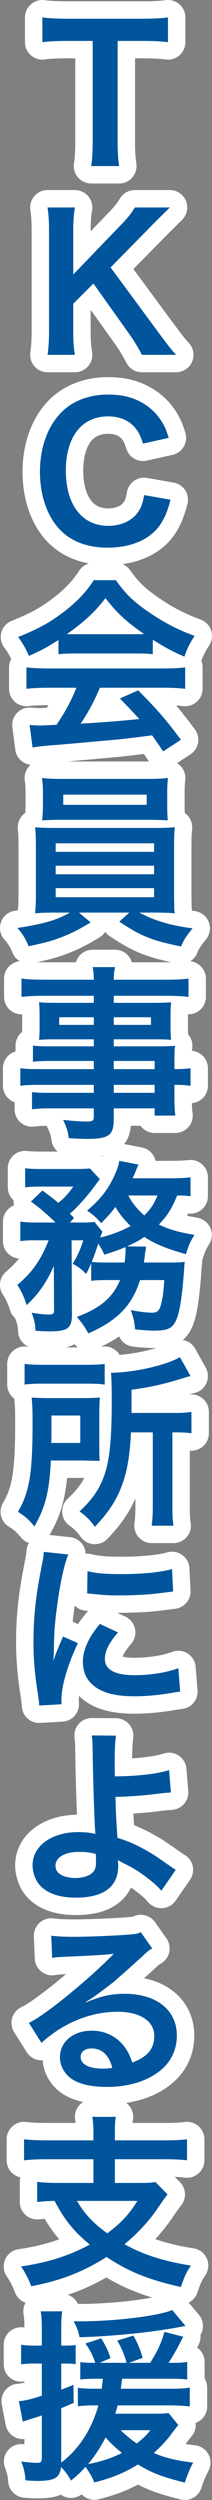
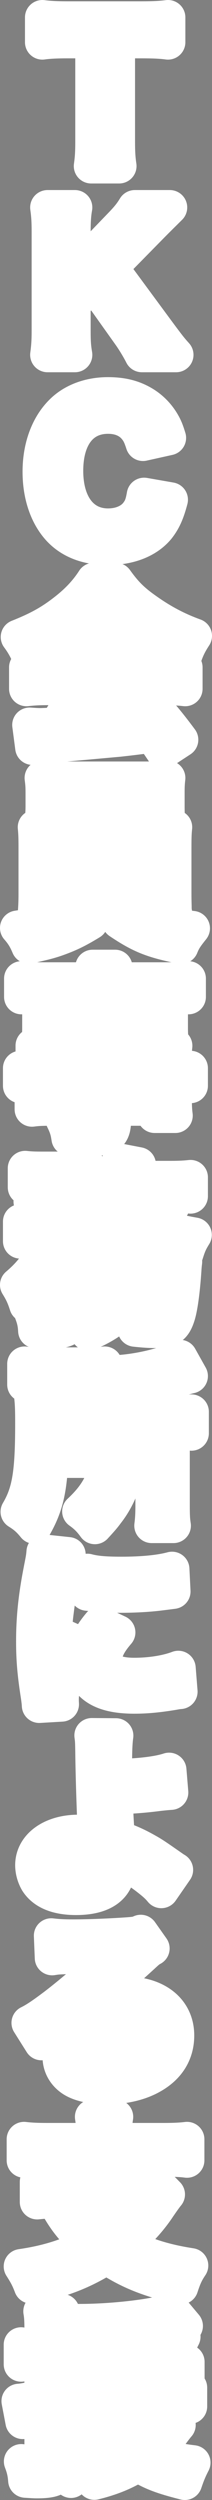
<svg xmlns="http://www.w3.org/2000/svg" id="b" data-name="レイヤー 2" width="4.3mm" height="50.661mm" viewBox="0 0 12.189 143.606">
  <rect x="0" y="0" width="12.189" height="143.606" fill="#808080" stroke="none" />
  <g id="c" data-name="レイヤー 1">
    <g>
      <path d="M9.902,132.694c-.787,.34-3.308,.649-5.318,.649h-.351c.202,.372,.266,.552,.341,.915,2.02-.065,4.179-.287,5.806-.596q.192-.043,.287-.054l-.765-.914Zm-1.255,6.903c-.244,.308-.436,.489-.787,.765-.372-.265-.649-.5-.925-.765h1.712Zm-2.574,.414c.223,.266,.51,.543,.936,.893-.585,.298-1.244,.511-1.946,.639,.415-.5,.702-.937,1.01-1.532m-.16-3.371c-.021,.212-.032,.287-.063,.574h-.352c-.424,0-.733-.011-1.02-.053v1.064c.276-.043,.563-.054,1-.054h.181c-.405,1.404-1.128,2.521-2.138,3.287v-3.127c.319-.128,.372-.16,.712-.298l-.01-1.042c-.341,.138-.469,.192-.702,.277v-1.5h.276c.213,0,.351,.01,.553,.032v-1.096c-.202,.022-.34,.032-.553,.032h-.276v-.883c0-.532,.011-.787,.053-1.085h-1.234c.053,.309,.064,.564,.064,1.096v.872h-.457c-.298,0-.49-.01-.734-.053v1.127c.287-.032,.468-.042,.723-.042h.468v1.85c-.66,.213-.999,.287-1.319,.309l.224,1.18q.287-.106,.51-.17c.256-.075,.287-.086,.585-.191v2.435c0,.234-.053,.288-.266,.288-.255,0-.521-.022-.915-.076,.149,.394,.213,.661,.245,1.085,.351,.022,.511,.033,.638,.033,1.032,0,1.33-.17,1.404-.798,.244,.255,.351,.393,.574,.776,.405-.33,.553-.478,.83-.787,.223,.309,.383,.585,.51,.894,.989-.245,1.744-.553,2.51-1.032,.787,.49,1.393,.712,2.691,1.042,.16-.478,.277-.755,.479-1.148-.979-.117-1.596-.267-2.266-.554,.415-.361,.777-.755,1.042-1.127q.267-.361,.372-.478l-.563-.692c-.192,.033-.425,.042-.904,.042h-2.159c.064-.201,.085-.276,.138-.478h2.925c.458,0,.926,.021,1.223,.064v-1.085c-.297,.053-.627,.064-1.223,.064h-2.743c.031-.223,.042-.319,.074-.574h2.723c.414,0,.712,.01,1.02,.043v-1.011c-.233,.043-.436,.054-.829,.054h-.245c.266-.405,.458-.724,.841-1.5l-1.075-.277c-.191,.659-.373,1.053-.819,1.777h-1.212l.777-.288c-.161-.543-.288-.84-.533-1.276l-.925,.287c.255,.446,.415,.819,.532,1.277h-1.542l.617-.267c-.117-.403-.277-.733-.532-1.138l-.904,.298c.266,.372,.425,.691,.564,1.107h-.054c-.35,0-.585-.011-.808-.043v1c.287-.033,.595-.043,.947-.043h.35Zm1.99-10.215c-.469,.755-.948,1.276-1.735,1.861-.818-.596-1.275-1.074-1.744-1.861h3.479Zm-2.532-3.478H2.68c-.553,0-.957-.021-1.297-.063v1.212c.329-.042,.734-.064,1.287-.064h2.701v1.361h-1.946c-.543,0-.989-.021-1.287-.064v1.16c.309-.032,.5-.054,1-.064,.596,1.128,1.105,1.744,2.021,2.509-1.181,.639-2.415,1.033-3.946,1.255,.287,.448,.425,.713,.584,1.139,1.713-.33,2.989-.83,4.329-1.681,1.266,.84,2.414,1.309,4.276,1.723,.18-.553,.308-.84,.574-1.233-1.531-.235-2.733-.618-3.818-1.223,.787-.649,1.478-1.404,1.978-2.17,.213-.309,.383-.553,.5-.691l-.702-.713c-.202,.043-.457,.053-.904,.053h-1.425v-1.361h2.861c.542,0,.978,.022,1.286,.064v-1.212c-.329,.042-.744,.063-1.297,.063h-2.85v-.415c0-.468,.011-.691,.054-.935h-1.352c.043,.265,.064,.478,.064,.935v.415Zm1.085-4.163c-.297,.042-.351,.042-.553,.042-.787,0-1.266-.244-1.266-.67,0-.298,.245-.489,.628-.489,.596,0,.999,.383,1.191,1.117m-1.532-3.786q.171-.096,.437-.277c.213-.138,.978-.712,1.17-.872,.361-.308,1.137-.999,1.67-1.489,.297-.276,.372-.341,.552-.436l-.659-.936c-.17,.085-.287,.107-.66,.138-1.031,.075-2.328,.128-3.233,.128-.584,0-.893-.022-1.254-.064l.052,1.277c.202-.033,.277-.043,.511-.054,1.925-.085,2.606-.127,3.01-.181l.011,.011-.192,.191c-.808,.82-2.191,2.01-3.18,2.766-.702,.531-1.127,.818-1.499,.999l.723,1.149c1.276-1.16,2.828-1.787,4.381-1.787,1.287,0,2.106,.542,2.106,1.373,0,.754-.382,1.211-1.265,1.542-.159-.458-.277-.692-.489-.958-.448-.564-1.096-.872-1.84-.872-1.064,0-1.83,.638-1.83,1.521,0,.478,.234,.926,.638,1.223,.426,.319,1.17,.489,2.064,.489,.978,0,1.882-.212,2.573-.606,.947-.532,1.447-1.34,1.447-2.35,0-1.457-1.17-2.394-2.989-2.394-.798,0-1.266,.107-2.233,.489l-.022-.02Zm.585-8.503c0,.011,.011,.309,.011,.5,0,.266-.074,.468-.223,.595-.213,.181-.564,.287-.969,.287-.287,0-.574-.063-.775-.159-.245-.128-.362-.298-.362-.553,0-.468,.532-.787,1.329-.787,.404,0,.596,.021,.989,.117m-.233-6.807c.042,.298,.042,.405,.052,.936,.011,1.33,.107,4.233,.15,4.616l.011,.107c-.213-.064-.596-.107-.99-.107-1.532,0-2.627,.798-2.627,1.903,0,.331,.107,.681,.266,.947,.394,.606,1.148,.915,2.233,.915,1.585,0,2.425-.628,2.425-1.819,0-.159-.011-.255-.021-.34,.117,.074,.202,.117,.341,.192,.563,.265,.893,.478,1.403,.872,.393,.308,.563,.467,.756,.701l.829-1.201c-.128-.075-.181-.118-.319-.213-.808-.564-.99-.691-1.373-.904-.563-.319-1.063-.543-1.658-.723-.075-1.043-.095-1.521-.117-2.351,.84-.021,1.606-.074,2.499-.191q.479-.053,.691-.064l-.106-1.287c-.67,.223-1.84,.351-3.116,.362-.011-.511-.011-.542-.011-.691,0-.777,.022-1.298,.074-1.649l-1.392-.011Zm.467-6.407c-.659,.787-.978,1.499-.978,2.191,0,.382,.117,.776,.319,1.042,.468,.628,1.319,.925,2.637,.925,.702,0,1.352-.064,2.202-.202,.245-.043,.287-.053,.437-.064l-.108-1.35c-.67,.255-1.594,.403-2.531,.403-1.105,0-1.69-.318-1.69-.925,0-.457,.223-.914,.754-1.531l-1.042-.489Zm-.733-1.755c1.127,.117,1.138,.117,1.914,.117,.787,0,1.595-.042,2.276-.128,.51-.063,.669-.085,.755-.096l-.064-1.286c-.701,.191-1.712,.287-2.893,.287-.925,0-1.489-.043-1.967-.171l-.021,1.277Zm-1.469,6.37c-.009-.138-.009-.223-.009-.287,0-.755,.361-1.988,.946-3.222l-.851-.383c-.415,.957-.436,1.032-.553,1.404,.01-.266,.021-.351,.021-.585,.011-.926,.054-1.553,.159-2.35,.171-1.362,.415-2.553,.671-3.181l-1.404-.149c-.022,.288-.042,.394-.159,.99-.309,1.573-.437,2.786-.437,4.158,0,1.074,.075,1.893,.277,3.18,.032,.245,.042,.308,.053,.5l1.286-.075Zm-.594-15.011c.01-.309,.01-.405,.01-.808v-.766h1.659v1.574h-1.669Zm2.764-1.649c0-.414,.011-.734,.032-.957-.33,.021-.584,.032-1.074,.032h-1.722c-.511,0-.777-.011-1.128-.032,.043,.394,.053,.766,.053,1.478,0,2.872-.18,3.957-.84,5.084,.393,.245,.628,.447,.947,.841,.627-1.096,.861-2.011,.946-3.787h1.766c.585,.011,.935,.021,1.042,.021-.022-.266-.022-.382-.022-.851v-1.829Zm-4.297-1.701c.298-.043,.596-.054,1.085-.054h2.415c.553,0,.829,.011,1.106,.054v-1.191c-.277,.042-.531,.052-1.159,.052H2.564c-.554,0-.841-.01-1.15-.052v1.191Zm7.371,2.744v4.2c0,.522-.021,.819-.064,1.16h1.255c-.053-.33-.064-.596-.064-1.149v-4.211h.16c.404,0,.649,.01,.936,.053v-1.234c-.308,.053-.532,.064-1.032,.064h-2.414v-1.33c1.117-.159,1.808-.308,2.903-.648,.235-.075,.298-.096,.489-.139l-.606-1.084c-.851,.478-2.658,.882-3.967,.893,.032,.351,.043,.681,.043,1.68,0,1.936-.106,3.127-.34,3.936-.266,.914-.691,1.584-1.51,2.35,.372,.266,.595,.489,.882,.883,.362-.394,.521-.575,.681-.798,.404-.511,.702-1.085,.925-1.723,.266-.766,.404-1.606,.468-2.903h1.255Zm.266-13.608c-.202,.511-.372,.755-.755,1.149-.415-.373-.713-.734-.915-1.149h1.67Zm-2.903,3.85c-.479,0-.681-.011-.872-.032,.148-.383,.233-.606,.372-1.053,.17,.266,.223,.351,.35,.638,.585-.191,.809-.265,1.213-.436l.011,.086c0,.254-.021,.499-.054,.797h-1.02Zm.755,1.01c-.426,1.011-1.127,1.606-2.489,2.117,.287,.319,.468,.585,.66,.946,1.68-.734,2.52-1.606,2.977-3.063h1.394c-.033,.532-.064,.851-.139,1.202-.116,.542-.224,.67-.563,.67-.32,0-.734-.053-1.223-.149,.159,.447,.213,.681,.244,1.106,.489,.054,.83,.075,1.127,.075,.83,0,1.106-.17,1.319-.819,.15-.436,.287-1.404,.372-2.67q.011-.223,.043-.468c-.191,.032-.373,.043-.84,.043h-1.51c.021-.191,.042-.266,.052-.415,.011-.095,.022-.117,.022-.17l.032-.191,.011-.139-1.085-.01c.457-.213,.702-.341,.989-.543,.616,.404,1.234,.66,2.393,.989,.159-.51,.234-.691,.489-1.106-.914-.159-1.414-.297-2.042-.595,.5-.532,.724-.883,1.053-1.67,.33,0,.521,.011,.765,.043v-1.085c-.276,.032-.627,.053-1.127,.053h-2.202c.086-.181,.128-.277,.182-.415,.063-.17,.127-.319,.159-.372l-1.106-.213c-.064,.33-.117,.479-.266,.809-.361,.808-.787,1.361-1.584,2.052,.329,.224,.564,.426,.808,.724,.415-.437,.563-.596,.819-.937,.223,.394,.5,.734,.872,1.096-.521,.287-1.074,.5-1.744,.659,.053-.17,.085-.244,.127-.329l-.457-.564c-.202,.021-.404,.032-.776,.032h-.638l.233-.255c-.095-.118-.137-.149-.233-.256,.414-.34,1.031-1.042,1.488-1.67,.107-.149,.192-.255,.234-.308l-.574-.617c-.223,.022-.362,.032-.904,.032h-1.818c-.468,0-.713-.01-1-.043v1.096c.276-.032,.542-.042,.915-.042h1.85c-.276,.393-.511,.659-.862,.936-.266-.235-.318-.267-.914-.713l-.659,.638c.489,.351,.903,.702,1.414,1.202h-1.064c-.435,0-.691-.011-.957-.053v1.127c.244-.043,.49-.053,.894-.053h.733c-.457,1.148-.935,1.829-1.797,2.563,.244,.394,.372,.659,.532,1.159,.67-.616,1.159-1.319,1.563-2.255l.011,2.542c.011,.213-.053,.256-.34,.256-.202,0-.511-.033-.947-.107,.149,.394,.202,.638,.223,1.042,.32,.022,.649,.032,.883,.032,.511,0,.84-.074,.989-.212,.16-.16,.223-.383,.223-.713l-.02-4.307h.669c-.138,.468-.34,.915-.606,1.351,.351,.191,.479,.287,.776,.585,.139-.288,.181-.362,.287-.628v1.021c.235-.032,.426-.043,.841-.043h.819Zm-.362-15.096h2.138v.436h-2.138v-.436Zm-1.148,.436h-1.989v-.436h1.989v.436Zm1.148,3.446h2.35v.457h-2.35v-.457Zm0-1.372h2.35v.468h-2.35v-.468Zm-1.148,.468H2.319c-.607,0-.872-.011-1.149-.054v1.011c.277-.042,.564-.053,1.17-.053h3.053v.457H2.851c-.543,0-.724-.01-1.011-.043v.99c.32-.043,.574-.054,1.053-.054h2.5v.511c0,.192-.086,.245-.415,.245-.383,0-.777-.032-1.351-.096,.202,.415,.266,.628,.329,1.053,.341,.021,.767,.042,1.022,.042,1.298,0,1.563-.202,1.563-1.159v-.596h2.35v.415h1.191c-.042-.308-.052-.595-.052-1.148v-.617c.467,0,.67,.021,.924,.053v-1.011c-.211,.033-.467,.054-.924,.054v-.373c0-.553,0-.701,.031-.967-.297,.021-.51,.031-1.138,.031h-2.382v-.403h2.446c.34,0,.617,.01,.851,.031-.021-.234-.032-.393-.032-.712v-.702c0-.33,.011-.51,.032-.745-.256,.022-.489,.032-.893,.032h-2.404v-.404h3.052c.511,0,.883,.022,1.245,.064v-1.053c-.341,.043-.691,.064-1.308,.064h-2.989c.011-.383,.022-.489,.075-.723h-1.288c.043,.234,.054,.351,.065,.723H2.542c-.617,0-.978-.021-1.308-.064v1.053c.372-.042,.723-.064,1.245-.064h2.914v.404H3.149c-.405,0-.628-.01-.905-.032,.022,.256,.032,.447,.032,.745v.702c0,.266-.01,.489-.032,.712,.245-.021,.511-.031,.894-.031h2.255v.403H2.893c-.468,0-.744-.01-1-.042v.925c.287-.032,.596-.042,.978-.042h2.522v.468Zm3.041-15.182H3.637v-.585h4.797v.585Zm1.181-.723c0-.341,.01-.532,.043-.819-.373,.042-.628,.053-1.203,.053H3.627c-.574,0-.841-.011-1.213-.053,.043,.319,.054,.5,.054,.819v.819c0,.287-.021,.532-.043,.797,.319-.021,.692-.031,1.17-.031h4.903c.468,0,.829,.01,1.149,.031-.022-.244-.032-.478-.032-.797v-.819Zm-6.414,5.509h5.658v.521H3.201v-.521Zm0-1.287h5.658v.489H3.201v-.489Zm0-1.287h5.658v.489H3.201v-.489Zm.82,3.978c-.767,.436-1.5,.649-3.021,.883,.298,.34,.468,.616,.649,1.052,.872-.191,1.202-.276,1.627-.425,.713-.255,1.191-.489,1.935-.946l-.67-.564h2.893l-.574,.521c1.234,.829,1.904,1.096,3.552,1.425,.149-.372,.277-.563,.66-1.042-1.255-.16-2.16-.426-3.063-.904h.851c.531,0,.861,.011,1.191,.042-.032-.191-.032-.223-.032-.425,0-.042-.011-.276-.011-.691v-2.691c0-.596,.011-.851,.043-1.138-.373,.032-.67,.042-1.191,.042H3.201c-.499,0-.861-.01-1.18-.042,.032,.319,.043,.596,.043,1.138v2.691c0,.531-.022,.851-.043,1.116,.341-.031,.649-.042,1.18-.042h.82Zm.372-12.916c-.287,.723-.617,1.34-1.139,2.127-.542,.032-.861,.042-.935,.042-.149,0-.33-.01-.617-.031l.17,1.297c.245-.053,.777-.107,1.372-.149,.425-.032,2.532-.223,3.584-.319,.394-.042,1.032-.117,1.915-.234,.18,.255,.287,.404,.638,.925l1.021-.67c-.862-1.159-1.32-1.691-2.457-2.839l-1.053,.468c.596,.616,.776,.808,1.117,1.18q-1.489,.16-3.372,.266c.447-.659,.776-1.287,1.106-2.063h3.659c.532,0,.893,.021,1.245,.063v-1.233c-.352,.042-.724,.063-1.245,.063H2.776c-.5,0-.904-.021-1.255-.063v1.233c.351-.042,.713-.063,1.255-.063h1.617Zm-.107-3.074c-.191,0-.254,0-.436-.011,.989-.691,1.648-1.308,2.213-2.063,.638,.84,1.244,1.393,2.222,2.063-.202,.011-.297,.011-.467,.011h-3.532Zm-.924,1.149c.287-.032,.605-.043,.914-.043h3.552c.404,0,.68,.011,.957,.043v-.83c.745,.468,1.149,.681,1.819,.968,.148-.436,.287-.734,.585-1.191-.968-.351-1.829-.798-2.734-1.436-.808-.564-1.233-.978-1.796-1.765h-1.266c-.437,.68-.979,1.244-1.681,1.786-.808,.628-1.52,1.021-2.67,1.479,.267,.361,.437,.659,.618,1.084,.744-.329,1.042-.489,1.702-.914v.819Zm4.923-9.141c-.084,.489-.169,.723-.351,.978-.34,.5-.979,.788-1.723,.788-1.488,0-2.425-1.213-2.425-3.159,0-1.957,.915-3.127,2.425-3.127,.659,0,1.192,.223,1.553,.649,.213,.255,.309,.457,.457,.914l1.479-.329c-.127-.415-.203-.596-.33-.819-.266-.468-.649-.873-1.127-1.16-.585-.35-1.212-.51-2.042-.51-1.064,0-2.021,.361-2.66,1.01-.797,.798-1.244,2.021-1.244,3.425,0,1.372,.415,2.563,1.16,3.339,.649,.67,1.574,1.021,2.733,1.021,1.276,0,2.298-.414,2.904-1.159,.318-.415,.51-.829,.712-1.595l-1.521-.266Zm-1.925-13.076l2.276-2.319c.468-.478,.819-.818,1.128-1.127h-2.011c-.212,.351-.415,.606-.829,1.032l-2.712,2.818v-2.478c0-.606,.031-1.021,.096-1.372h-1.574c.063,.447,.085,.798,.085,1.372v5.722c0,.564-.022,.893-.085,1.372h1.574c-.075-.447-.096-.744-.096-1.372v-1.563l1.159-1.16,2.117,2.978c.245,.351,.51,.798,.67,1.117h1.967c-.308-.341-.425-.49-1.063-1.351l-2.702-3.669Zm.404-13.012h1.33c.766,0,1.17,.021,1.564,.074V1c-.405,.053-.798,.075-1.564,.075H3.882c-.606,0-1.063-.022-1.446-.075v1.425c.372-.053,.829-.074,1.457-.074h1.435v5.796c0,.575-.021,.947-.085,1.393h1.607c-.065-.436-.086-.808-.086-1.393V2.351Z" fill="none" stroke="#fff" stroke-linecap="round" stroke-linejoin="round" stroke-width="2" />
-       <path d="M9.902,132.694c-.787,.34-3.308,.649-5.318,.649h-.351c.202,.372,.266,.552,.341,.915,2.02-.065,4.179-.287,5.806-.596q.192-.043,.287-.054l-.765-.914Zm-1.255,6.903c-.244,.308-.436,.489-.787,.765-.372-.265-.649-.5-.925-.765h1.712Zm-2.574,.414c.223,.266,.51,.543,.936,.893-.585,.298-1.244,.511-1.946,.639,.415-.5,.702-.937,1.01-1.532m-.16-3.371c-.021,.212-.032,.287-.063,.574h-.352c-.424,0-.733-.011-1.02-.053v1.064c.276-.043,.563-.054,1-.054h.181c-.405,1.404-1.128,2.521-2.138,3.287v-3.127c.319-.128,.372-.16,.712-.298l-.01-1.042c-.341,.138-.469,.192-.702,.277v-1.5h.276c.213,0,.351,.01,.553,.032v-1.096c-.202,.022-.34,.032-.553,.032h-.276v-.883c0-.532,.011-.787,.053-1.085h-1.234c.053,.309,.064,.564,.064,1.096v.872h-.457c-.298,0-.49-.01-.734-.053v1.127c.287-.032,.468-.042,.723-.042h.468v1.85c-.66,.213-.999,.287-1.319,.309l.224,1.18q.287-.106,.51-.17c.256-.075,.287-.086,.585-.191v2.435c0,.234-.053,.288-.266,.288-.255,0-.521-.022-.915-.076,.149,.394,.213,.661,.245,1.085,.351,.022,.511,.033,.638,.033,1.032,0,1.33-.17,1.404-.798,.244,.255,.351,.393,.574,.776,.405-.33,.553-.478,.83-.787,.223,.309,.383,.585,.51,.894,.989-.245,1.744-.553,2.51-1.032,.787,.49,1.393,.712,2.691,1.042,.16-.478,.277-.755,.479-1.148-.979-.117-1.596-.267-2.266-.554,.415-.361,.777-.755,1.042-1.127q.267-.361,.372-.478l-.563-.692c-.192,.033-.425,.042-.904,.042h-2.159c.064-.201,.085-.276,.138-.478h2.925c.458,0,.926,.021,1.223,.064v-1.085c-.297,.053-.627,.064-1.223,.064h-2.743c.031-.223,.042-.319,.074-.574h2.723c.414,0,.712,.01,1.02,.043v-1.011c-.233,.043-.436,.054-.829,.054h-.245c.266-.405,.458-.724,.841-1.5l-1.075-.277c-.191,.659-.373,1.053-.819,1.777h-1.212l.777-.288c-.161-.543-.288-.84-.533-1.276l-.925,.287c.255,.446,.415,.819,.532,1.277h-1.542l.617-.267c-.117-.403-.277-.733-.532-1.138l-.904,.298c.266,.372,.425,.691,.564,1.107h-.054c-.35,0-.585-.011-.808-.043v1c.287-.033,.595-.043,.947-.043h.35Zm1.99-10.215c-.469,.755-.948,1.276-1.735,1.861-.818-.596-1.275-1.074-1.744-1.861h3.479Zm-2.532-3.478H2.68c-.553,0-.957-.021-1.297-.063v1.212c.329-.042,.734-.064,1.287-.064h2.701v1.361h-1.946c-.543,0-.989-.021-1.287-.064v1.16c.309-.032,.5-.054,1-.064,.596,1.128,1.105,1.744,2.021,2.509-1.181,.639-2.415,1.033-3.946,1.255,.287,.448,.425,.713,.584,1.139,1.713-.33,2.989-.83,4.329-1.681,1.266,.84,2.414,1.309,4.276,1.723,.18-.553,.308-.84,.574-1.233-1.531-.235-2.733-.618-3.818-1.223,.787-.649,1.478-1.404,1.978-2.17,.213-.309,.383-.553,.5-.691l-.702-.713c-.202,.043-.457,.053-.904,.053h-1.425v-1.361h2.861c.542,0,.978,.022,1.286,.064v-1.212c-.329,.042-.744,.063-1.297,.063h-2.85v-.415c0-.468,.011-.691,.054-.935h-1.352c.043,.265,.064,.478,.064,.935v.415Zm1.085-4.163c-.297,.042-.351,.042-.553,.042-.787,0-1.266-.244-1.266-.67,0-.298,.245-.489,.628-.489,.596,0,.999,.383,1.191,1.117m-1.532-3.786q.171-.096,.437-.277c.213-.138,.978-.712,1.17-.872,.361-.308,1.137-.999,1.67-1.489,.297-.276,.372-.341,.552-.436l-.659-.936c-.17,.085-.287,.107-.66,.138-1.031,.075-2.328,.128-3.233,.128-.584,0-.893-.022-1.254-.064l.052,1.277c.202-.033,.277-.043,.511-.054,1.925-.085,2.606-.127,3.01-.181l.011,.011-.192,.191c-.808,.82-2.191,2.01-3.18,2.766-.702,.531-1.127,.818-1.499,.999l.723,1.149c1.276-1.16,2.828-1.787,4.381-1.787,1.287,0,2.106,.542,2.106,1.373,0,.754-.382,1.211-1.265,1.542-.159-.458-.277-.692-.489-.958-.448-.564-1.096-.872-1.84-.872-1.064,0-1.83,.638-1.83,1.521,0,.478,.234,.926,.638,1.223,.426,.319,1.17,.489,2.064,.489,.978,0,1.882-.212,2.573-.606,.947-.532,1.447-1.34,1.447-2.35,0-1.457-1.17-2.394-2.989-2.394-.798,0-1.266,.107-2.233,.489l-.022-.02Zm.585-8.503c0,.011,.011,.309,.011,.5,0,.266-.074,.468-.223,.595-.213,.181-.564,.287-.969,.287-.287,0-.574-.063-.775-.159-.245-.128-.362-.298-.362-.553,0-.468,.532-.787,1.329-.787,.404,0,.596,.021,.989,.117m-.233-6.807c.042,.298,.042,.405,.052,.936,.011,1.33,.107,4.233,.15,4.616l.011,.107c-.213-.064-.596-.107-.99-.107-1.532,0-2.627,.798-2.627,1.903,0,.331,.107,.681,.266,.947,.394,.606,1.148,.915,2.233,.915,1.585,0,2.425-.628,2.425-1.819,0-.159-.011-.255-.021-.34,.117,.074,.202,.117,.341,.192,.563,.265,.893,.478,1.403,.872,.393,.308,.563,.467,.756,.701l.829-1.201c-.128-.075-.181-.118-.319-.213-.808-.564-.99-.691-1.373-.904-.563-.319-1.063-.543-1.658-.723-.075-1.043-.095-1.521-.117-2.351,.84-.021,1.606-.074,2.499-.191q.479-.053,.691-.064l-.106-1.287c-.67,.223-1.84,.351-3.116,.362-.011-.511-.011-.542-.011-.691,0-.777,.022-1.298,.074-1.649l-1.392-.011Zm.467-6.407c-.659,.787-.978,1.499-.978,2.191,0,.382,.117,.776,.319,1.042,.468,.628,1.319,.925,2.637,.925,.702,0,1.352-.064,2.202-.202,.245-.043,.287-.053,.437-.064l-.108-1.35c-.67,.255-1.594,.403-2.531,.403-1.105,0-1.69-.318-1.69-.925,0-.457,.223-.914,.754-1.531l-1.042-.489Zm-.733-1.755c1.127,.117,1.138,.117,1.914,.117,.787,0,1.595-.042,2.276-.128,.51-.063,.669-.085,.755-.096l-.064-1.286c-.701,.191-1.712,.287-2.893,.287-.925,0-1.489-.043-1.967-.171l-.021,1.277Zm-1.469,6.37c-.009-.138-.009-.223-.009-.287,0-.755,.361-1.988,.946-3.222l-.851-.383c-.415,.957-.436,1.032-.553,1.404,.01-.266,.021-.351,.021-.585,.011-.926,.054-1.553,.159-2.35,.171-1.362,.415-2.553,.671-3.181l-1.404-.149c-.022,.288-.042,.394-.159,.99-.309,1.573-.437,2.786-.437,4.158,0,1.074,.075,1.893,.277,3.18,.032,.245,.042,.308,.053,.5l1.286-.075Zm-.594-15.011c.01-.309,.01-.405,.01-.808v-.766h1.659v1.574h-1.669Zm2.764-1.649c0-.414,.011-.734,.032-.957-.33,.021-.584,.032-1.074,.032h-1.722c-.511,0-.777-.011-1.128-.032,.043,.394,.053,.766,.053,1.478,0,2.872-.18,3.957-.84,5.084,.393,.245,.628,.447,.947,.841,.627-1.096,.861-2.011,.946-3.787h1.766c.585,.011,.935,.021,1.042,.021-.022-.266-.022-.382-.022-.851v-1.829Zm-4.297-1.701c.298-.043,.596-.054,1.085-.054h2.415c.553,0,.829,.011,1.106,.054v-1.191c-.277,.042-.531,.052-1.159,.052H2.564c-.554,0-.841-.01-1.15-.052v1.191Zm7.371,2.744v4.2c0,.522-.021,.819-.064,1.16h1.255c-.053-.33-.064-.596-.064-1.149v-4.211h.16c.404,0,.649,.01,.936,.053v-1.234c-.308,.053-.532,.064-1.032,.064h-2.414v-1.33c1.117-.159,1.808-.308,2.903-.648,.235-.075,.298-.096,.489-.139l-.606-1.084c-.851,.478-2.658,.882-3.967,.893,.032,.351,.043,.681,.043,1.68,0,1.936-.106,3.127-.34,3.936-.266,.914-.691,1.584-1.51,2.35,.372,.266,.595,.489,.882,.883,.362-.394,.521-.575,.681-.798,.404-.511,.702-1.085,.925-1.723,.266-.766,.404-1.606,.468-2.903h1.255Zm.266-13.608c-.202,.511-.372,.755-.755,1.149-.415-.373-.713-.734-.915-1.149h1.67Zm-2.903,3.85c-.479,0-.681-.011-.872-.032,.148-.383,.233-.606,.372-1.053,.17,.266,.223,.351,.35,.638,.585-.191,.809-.265,1.213-.436l.011,.086c0,.254-.021,.499-.054,.797h-1.02Zm.755,1.01c-.426,1.011-1.127,1.606-2.489,2.117,.287,.319,.468,.585,.66,.946,1.68-.734,2.52-1.606,2.977-3.063h1.394c-.033,.532-.064,.851-.139,1.202-.116,.542-.224,.67-.563,.67-.32,0-.734-.053-1.223-.149,.159,.447,.213,.681,.244,1.106,.489,.054,.83,.075,1.127,.075,.83,0,1.106-.17,1.319-.819,.15-.436,.287-1.404,.372-2.67q.011-.223,.043-.468c-.191,.032-.373,.043-.84,.043h-1.51c.021-.191,.042-.266,.052-.415,.011-.095,.022-.117,.022-.17l.032-.191,.011-.139-1.085-.01c.457-.213,.702-.341,.989-.543,.616,.404,1.234,.66,2.393,.989,.159-.51,.234-.691,.489-1.106-.914-.159-1.414-.297-2.042-.595,.5-.532,.724-.883,1.053-1.67,.33,0,.521,.011,.765,.043v-1.085c-.276,.032-.627,.053-1.127,.053h-2.202c.086-.181,.128-.277,.182-.415,.063-.17,.127-.319,.159-.372l-1.106-.213c-.064,.33-.117,.479-.266,.809-.361,.808-.787,1.361-1.584,2.052,.329,.224,.564,.426,.808,.724,.415-.437,.563-.596,.819-.937,.223,.394,.5,.734,.872,1.096-.521,.287-1.074,.5-1.744,.659,.053-.17,.085-.244,.127-.329l-.457-.564c-.202,.021-.404,.032-.776,.032h-.638l.233-.255c-.095-.118-.137-.149-.233-.256,.414-.34,1.031-1.042,1.488-1.67,.107-.149,.192-.255,.234-.308l-.574-.617c-.223,.022-.362,.032-.904,.032h-1.818c-.468,0-.713-.01-1-.043v1.096c.276-.032,.542-.042,.915-.042h1.85c-.276,.393-.511,.659-.862,.936-.266-.235-.318-.267-.914-.713l-.659,.638c.489,.351,.903,.702,1.414,1.202h-1.064c-.435,0-.691-.011-.957-.053v1.127c.244-.043,.49-.053,.894-.053h.733c-.457,1.148-.935,1.829-1.797,2.563,.244,.394,.372,.659,.532,1.159,.67-.616,1.159-1.319,1.563-2.255l.011,2.542c.011,.213-.053,.256-.34,.256-.202,0-.511-.033-.947-.107,.149,.394,.202,.638,.223,1.042,.32,.022,.649,.032,.883,.032,.511,0,.84-.074,.989-.212,.16-.16,.223-.383,.223-.713l-.02-4.307h.669c-.138,.468-.34,.915-.606,1.351,.351,.191,.479,.287,.776,.585,.139-.288,.181-.362,.287-.628v1.021c.235-.032,.426-.043,.841-.043h.819Zm-.362-15.096h2.138v.436h-2.138v-.436Zm-1.148,.436h-1.989v-.436h1.989v.436Zm1.148,3.446h2.35v.457h-2.35v-.457Zm0-1.372h2.35v.468h-2.35v-.468Zm-1.148,.468H2.319c-.607,0-.872-.011-1.149-.054v1.011c.277-.042,.564-.053,1.17-.053h3.053v.457H2.851c-.543,0-.724-.01-1.011-.043v.99c.32-.043,.574-.054,1.053-.054h2.5v.511c0,.192-.086,.245-.415,.245-.383,0-.777-.032-1.351-.096,.202,.415,.266,.628,.329,1.053,.341,.021,.767,.042,1.022,.042,1.298,0,1.563-.202,1.563-1.159v-.596h2.35v.415h1.191c-.042-.308-.052-.595-.052-1.148v-.617c.467,0,.67,.021,.924,.053v-1.011c-.211,.033-.467,.054-.924,.054v-.373c0-.553,0-.701,.031-.967-.297,.021-.51,.031-1.138,.031h-2.382v-.403h2.446c.34,0,.617,.01,.851,.031-.021-.234-.032-.393-.032-.712v-.702c0-.33,.011-.51,.032-.745-.256,.022-.489,.032-.893,.032h-2.404v-.404h3.052c.511,0,.883,.022,1.245,.064v-1.053c-.341,.043-.691,.064-1.308,.064h-2.989c.011-.383,.022-.489,.075-.723h-1.288c.043,.234,.054,.351,.065,.723H2.542c-.617,0-.978-.021-1.308-.064v1.053c.372-.042,.723-.064,1.245-.064h2.914v.404H3.149c-.405,0-.628-.01-.905-.032,.022,.256,.032,.447,.032,.745v.702c0,.266-.01,.489-.032,.712,.245-.021,.511-.031,.894-.031h2.255v.403H2.893c-.468,0-.744-.01-1-.042v.925c.287-.032,.596-.042,.978-.042h2.522v.468Zm3.041-15.182H3.637v-.585h4.797v.585Zm1.181-.723c0-.341,.01-.532,.043-.819-.373,.042-.628,.053-1.203,.053H3.627c-.574,0-.841-.011-1.213-.053,.043,.319,.054,.5,.054,.819v.819c0,.287-.021,.532-.043,.797,.319-.021,.692-.031,1.17-.031h4.903c.468,0,.829,.01,1.149,.031-.022-.244-.032-.478-.032-.797v-.819Zm-6.414,5.509h5.658v.521H3.201v-.521Zm0-1.287h5.658v.489H3.201v-.489Zm0-1.287h5.658v.489H3.201v-.489Zm.82,3.978c-.767,.436-1.5,.649-3.021,.883,.298,.34,.468,.616,.649,1.052,.872-.191,1.202-.276,1.627-.425,.713-.255,1.191-.489,1.935-.946l-.67-.564h2.893l-.574,.521c1.234,.829,1.904,1.096,3.552,1.425,.149-.372,.277-.563,.66-1.042-1.255-.16-2.16-.426-3.063-.904h.851c.531,0,.861,.011,1.191,.042-.032-.191-.032-.223-.032-.425,0-.042-.011-.276-.011-.691v-2.691c0-.596,.011-.851,.043-1.138-.373,.032-.67,.042-1.191,.042H3.201c-.499,0-.861-.01-1.18-.042,.032,.319,.043,.596,.043,1.138v2.691c0,.531-.022,.851-.043,1.116,.341-.031,.649-.042,1.18-.042h.82Zm.372-12.916c-.287,.723-.617,1.34-1.139,2.127-.542,.032-.861,.042-.935,.042-.149,0-.33-.01-.617-.031l.17,1.297c.245-.053,.777-.107,1.372-.149,.425-.032,2.532-.223,3.584-.319,.394-.042,1.032-.117,1.915-.234,.18,.255,.287,.404,.638,.925l1.021-.67c-.862-1.159-1.32-1.691-2.457-2.839l-1.053,.468c.596,.616,.776,.808,1.117,1.18q-1.489,.16-3.372,.266c.447-.659,.776-1.287,1.106-2.063h3.659c.532,0,.893,.021,1.245,.063v-1.233c-.352,.042-.724,.063-1.245,.063H2.776c-.5,0-.904-.021-1.255-.063v1.233c.351-.042,.713-.063,1.255-.063h1.617Zm-.107-3.074c-.191,0-.254,0-.436-.011,.989-.691,1.648-1.308,2.213-2.063,.638,.84,1.244,1.393,2.222,2.063-.202,.011-.297,.011-.467,.011h-3.532Zm-.924,1.149c.287-.032,.605-.043,.914-.043h3.552c.404,0,.68,.011,.957,.043v-.83c.745,.468,1.149,.681,1.819,.968,.148-.436,.287-.734,.585-1.191-.968-.351-1.829-.798-2.734-1.436-.808-.564-1.233-.978-1.796-1.765h-1.266c-.437,.68-.979,1.244-1.681,1.786-.808,.628-1.52,1.021-2.67,1.479,.267,.361,.437,.659,.618,1.084,.744-.329,1.042-.489,1.702-.914v.819Zm4.923-9.141c-.084,.489-.169,.723-.351,.978-.34,.5-.979,.788-1.723,.788-1.488,0-2.425-1.213-2.425-3.159,0-1.957,.915-3.127,2.425-3.127,.659,0,1.192,.223,1.553,.649,.213,.255,.309,.457,.457,.914l1.479-.329c-.127-.415-.203-.596-.33-.819-.266-.468-.649-.873-1.127-1.16-.585-.35-1.212-.51-2.042-.51-1.064,0-2.021,.361-2.66,1.01-.797,.798-1.244,2.021-1.244,3.425,0,1.372,.415,2.563,1.16,3.339,.649,.67,1.574,1.021,2.733,1.021,1.276,0,2.298-.414,2.904-1.159,.318-.415,.51-.829,.712-1.595l-1.521-.266Zm-1.925-13.076l2.276-2.319c.468-.478,.819-.818,1.128-1.127h-2.011c-.212,.351-.415,.606-.829,1.032l-2.712,2.818v-2.478c0-.606,.031-1.021,.096-1.372h-1.574c.063,.447,.085,.798,.085,1.372v5.722c0,.564-.022,.893-.085,1.372h1.574c-.075-.447-.096-.744-.096-1.372v-1.563l1.159-1.16,2.117,2.978c.245,.351,.51,.798,.67,1.117h1.967c-.308-.341-.425-.49-1.063-1.351l-2.702-3.669Zm.404-13.012h1.33c.766,0,1.17,.021,1.564,.074V1c-.405,.053-.798,.075-1.564,.075H3.882c-.606,0-1.063-.022-1.446-.075v1.425c.372-.053,.829-.074,1.457-.074h1.435v5.796c0,.575-.021,.947-.085,1.393h1.607c-.065-.436-.086-.808-.086-1.393V2.351Z" fill="#00559d" />
    </g>
  </g>
</svg>